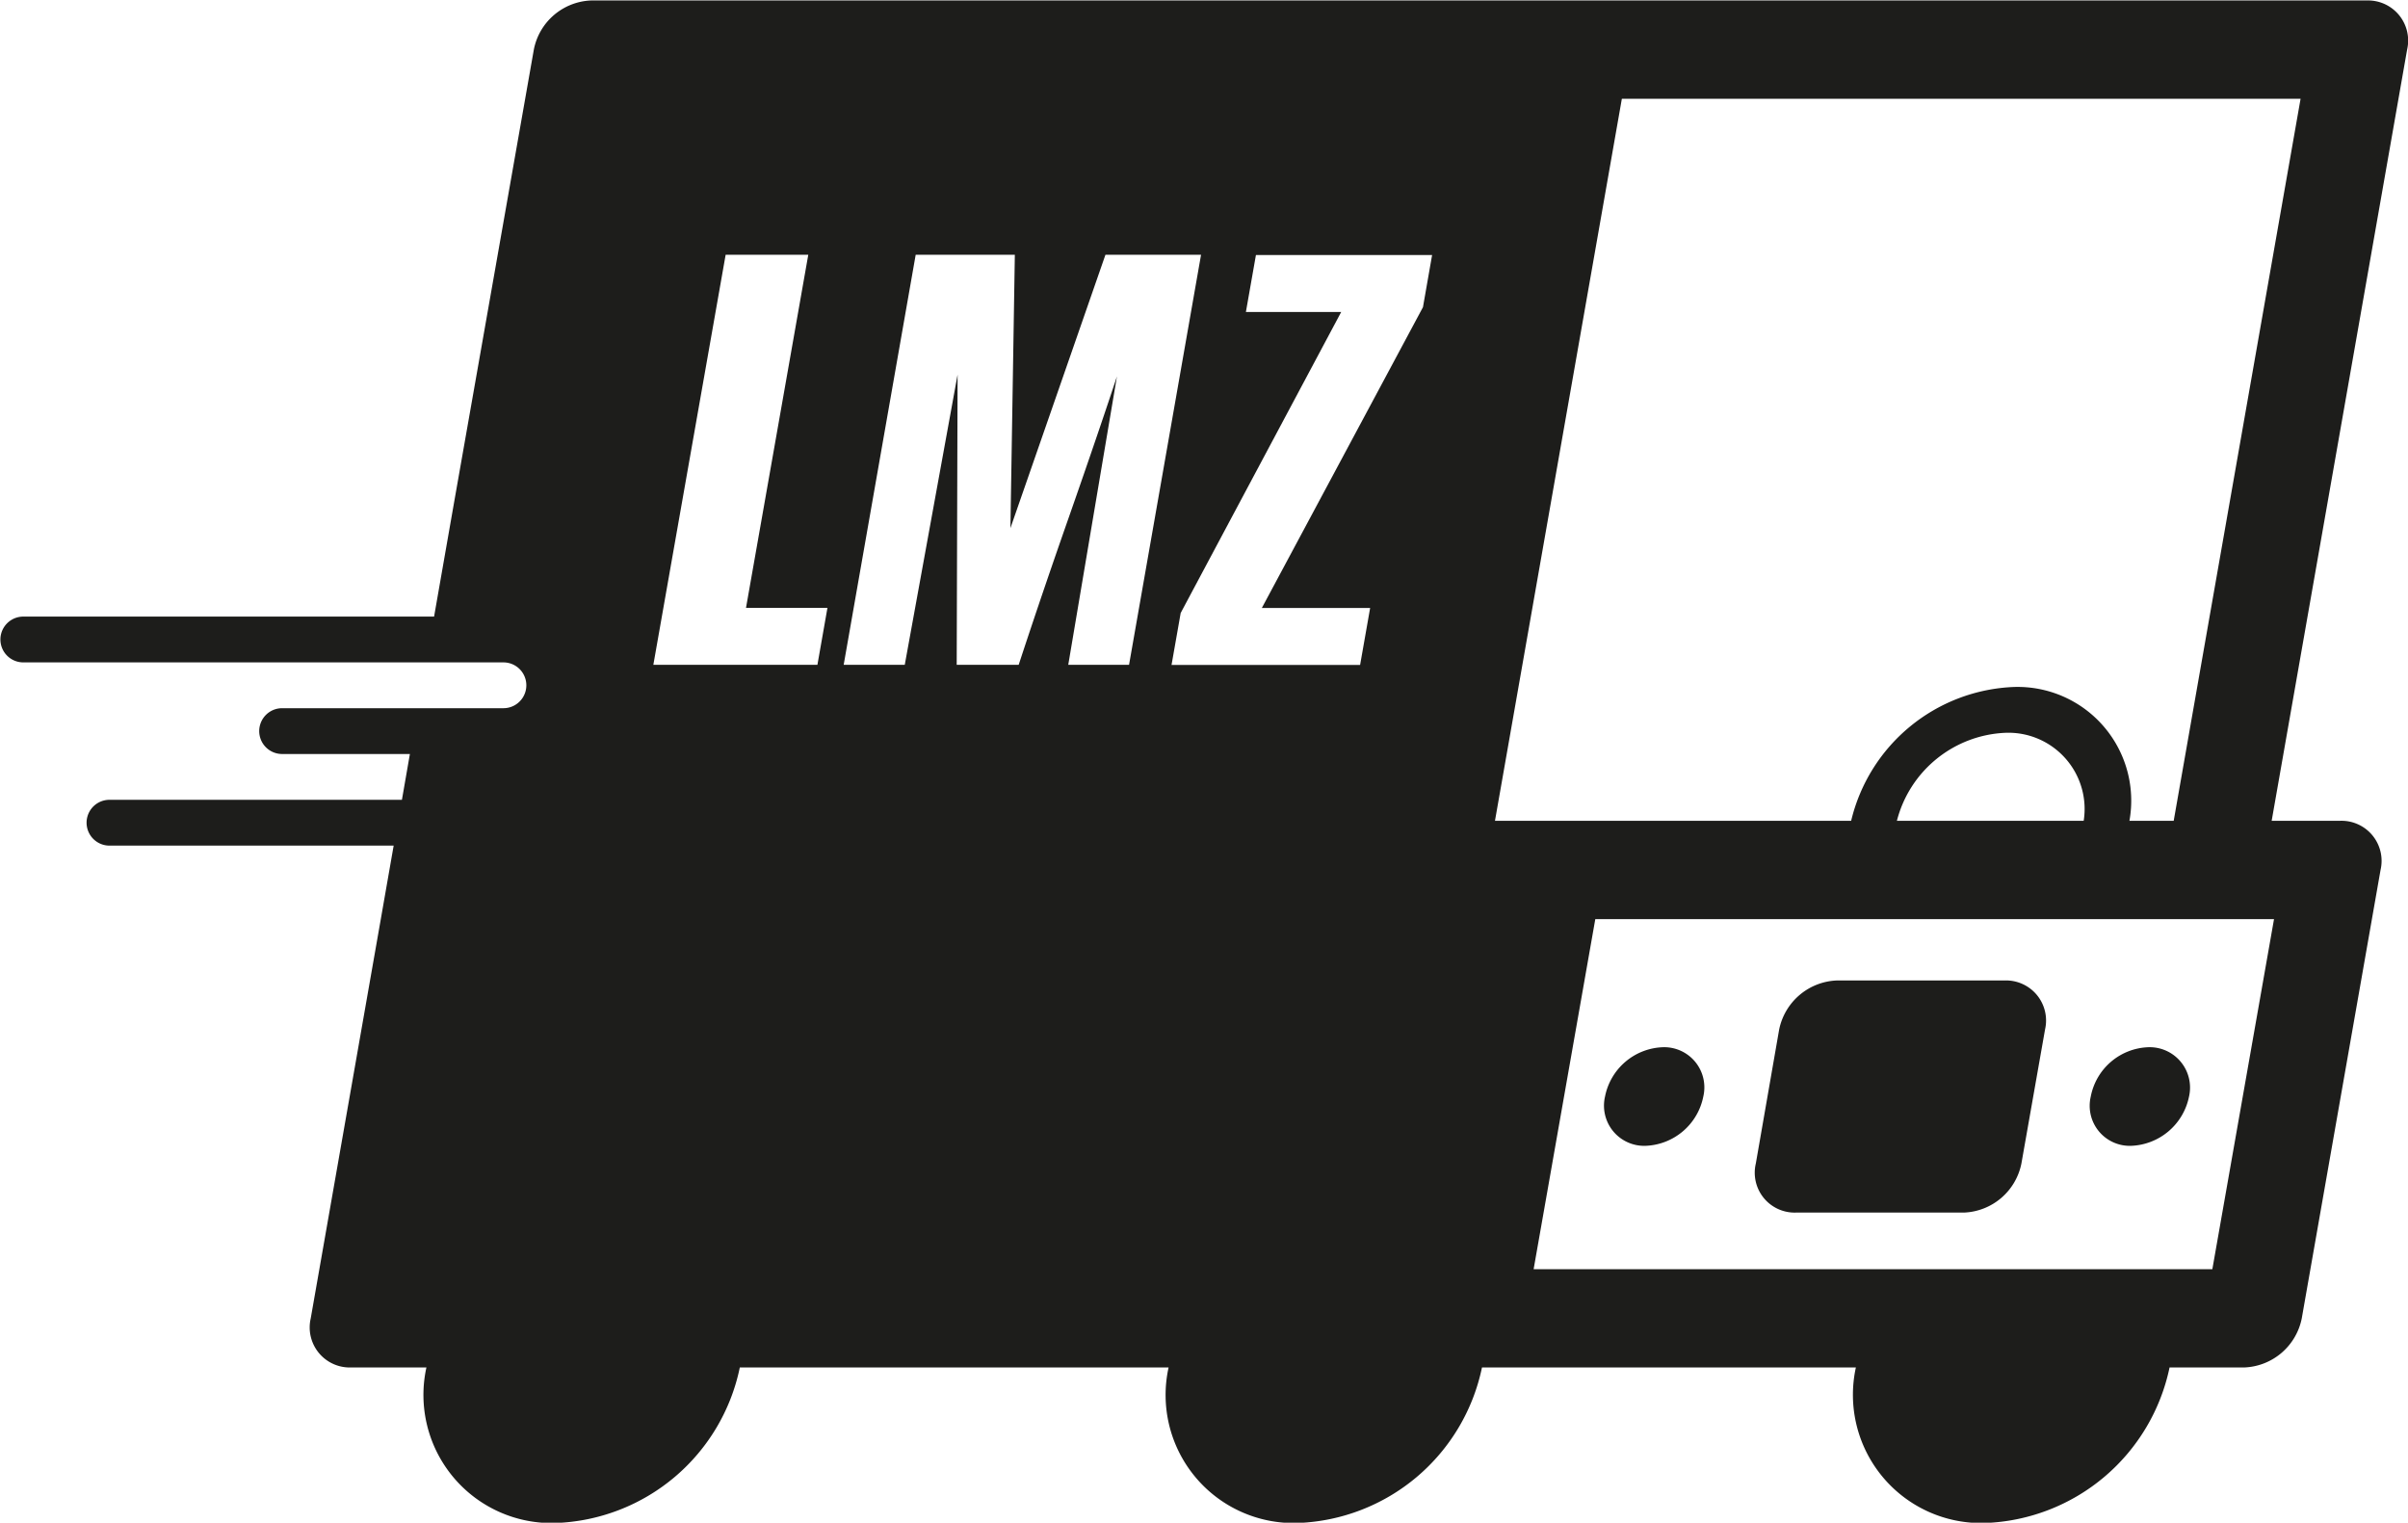
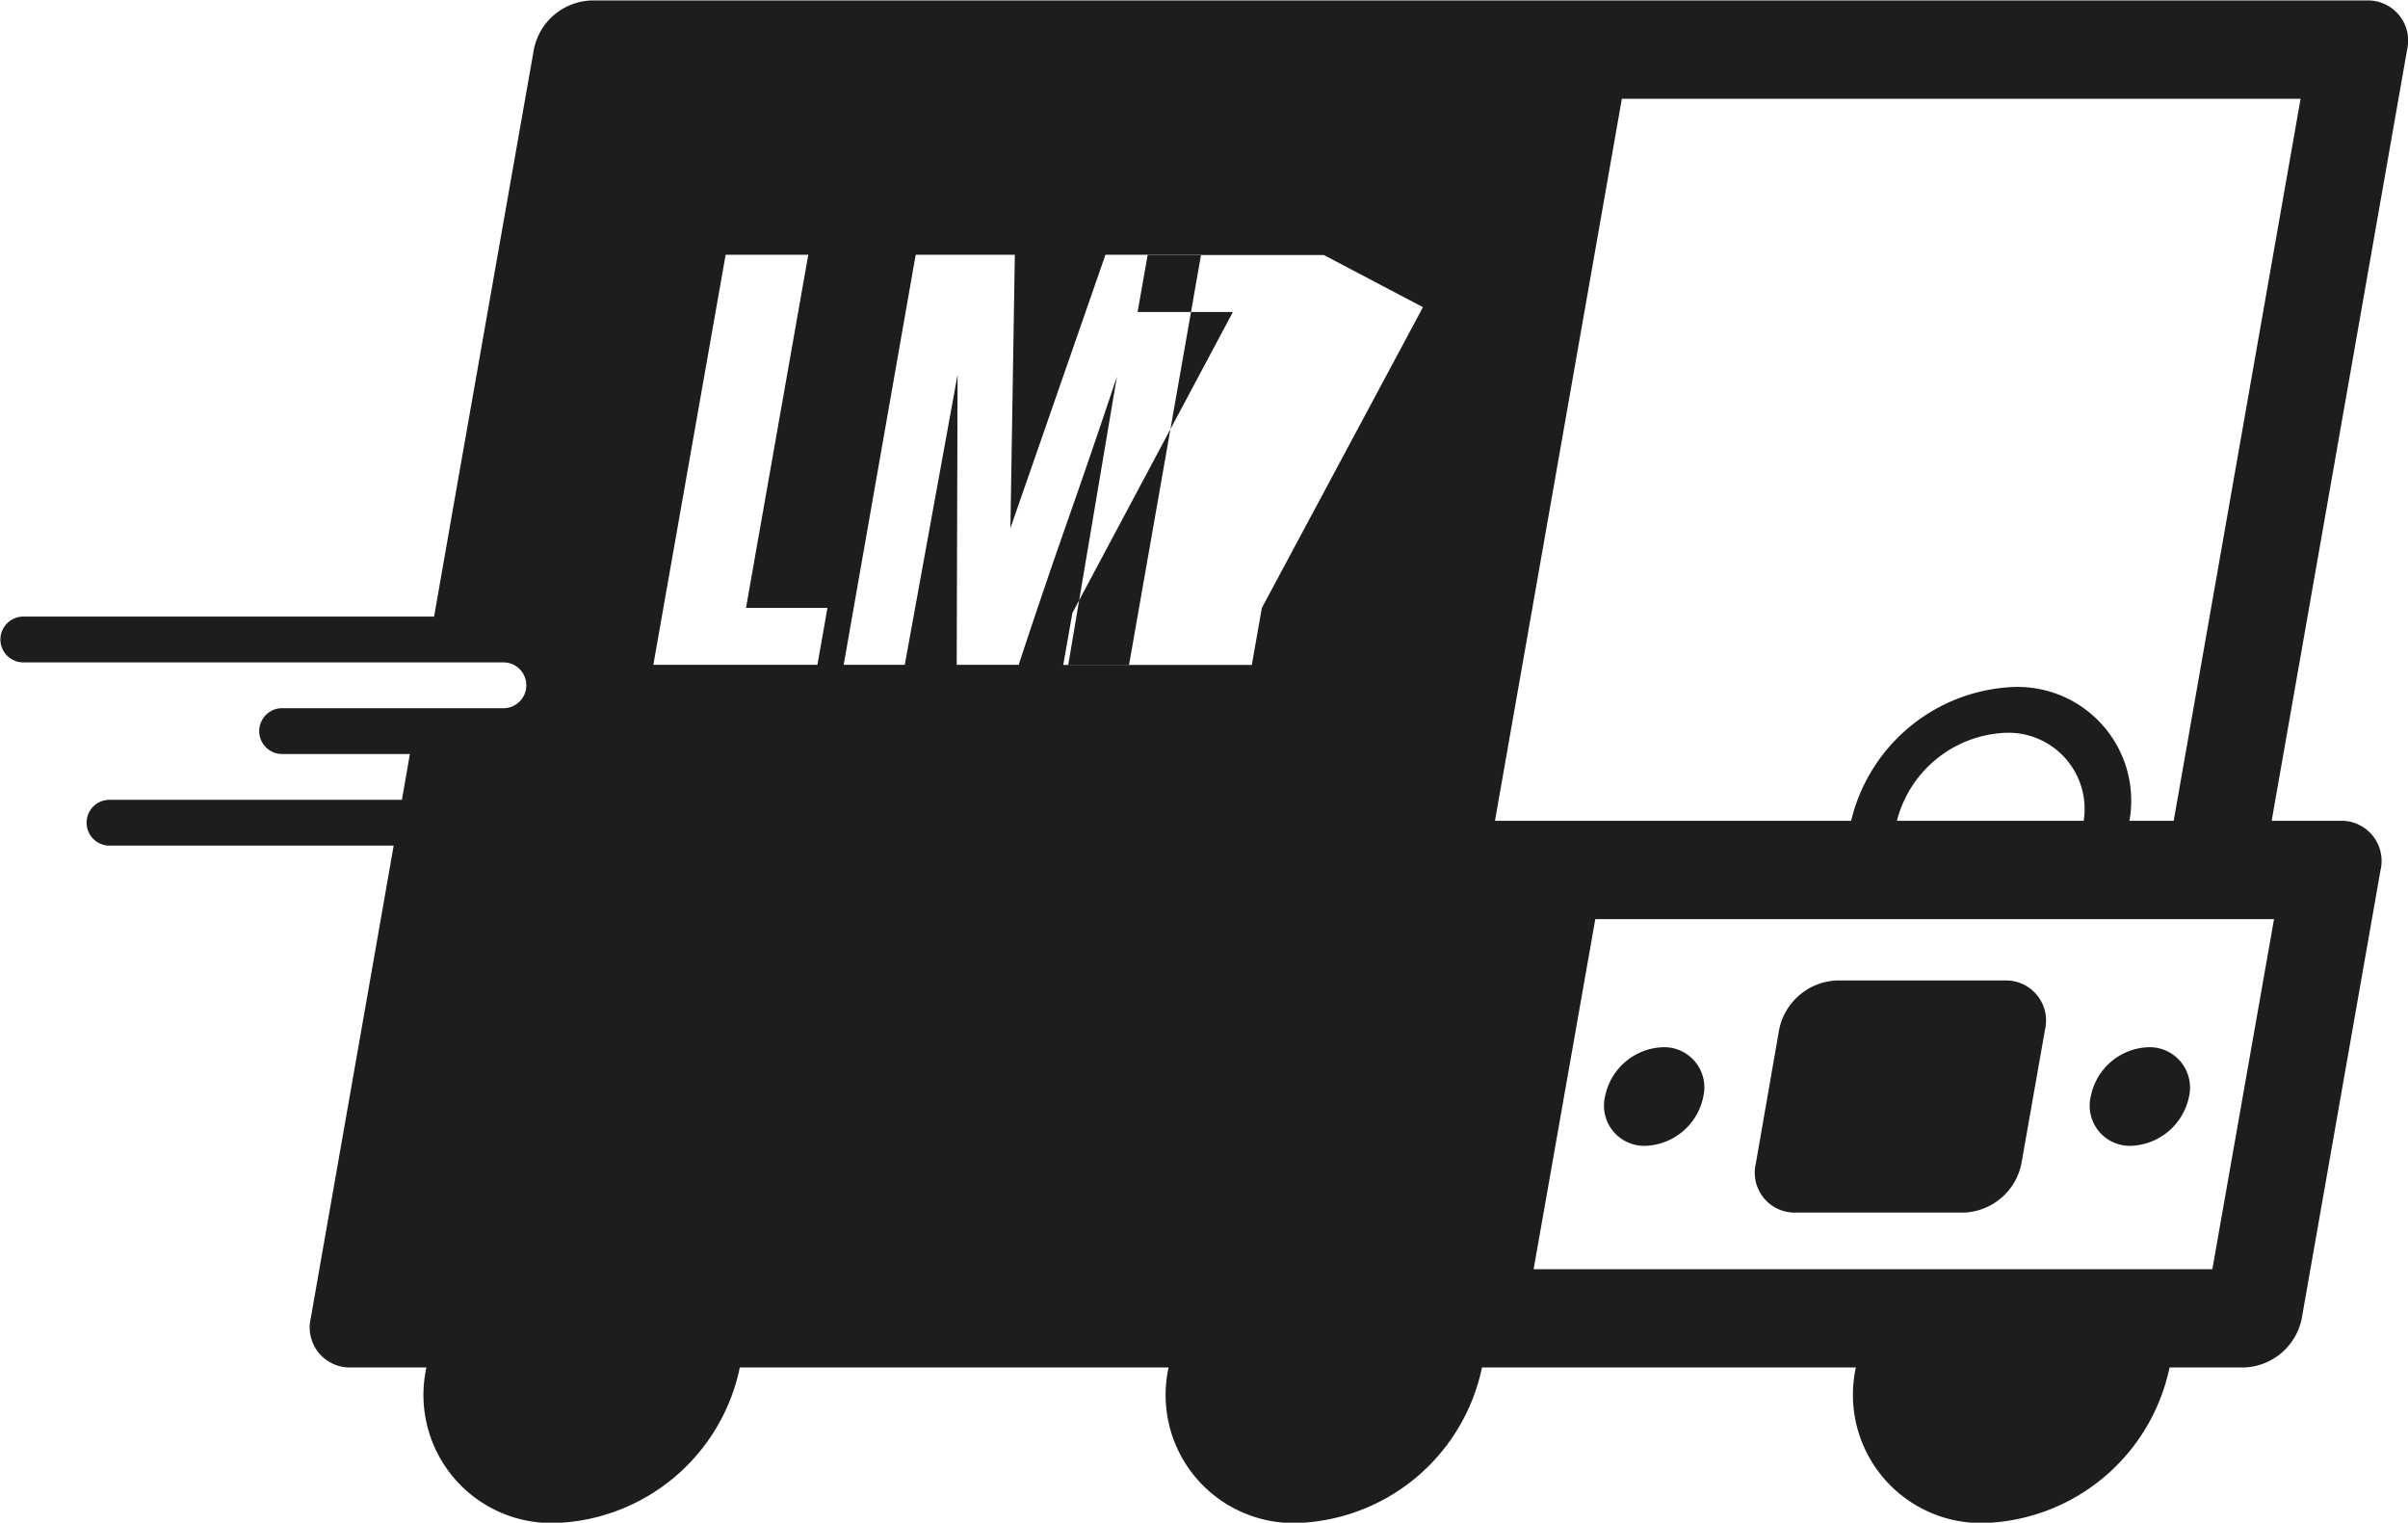
<svg xmlns="http://www.w3.org/2000/svg" width="81.6" height="51.594" viewBox="0 0 81.6 51.594">
  <defs>
    <style>
      .cls-1 {
        fill: #1d1d1b;
        fill-rule: evenodd;
      }
    </style>
  </defs>
-   <path id="Icon_Livraison" data-name="Icon Livraison" class="cls-1" d="M1827.2,483.586h5.69a2.069,2.069,0,0,0,1.95-1.665l0.8-4.536a1.358,1.358,0,0,0-1.37-1.664h-5.68a2.079,2.079,0,0,0-1.96,1.664l-0.79,4.536A1.352,1.352,0,0,0,1827.2,483.586Zm-5.1-2.262a2.074,2.074,0,0,0,1.96-1.671,1.361,1.361,0,0,0-1.37-1.67,2.073,2.073,0,0,0-1.96,1.67A1.362,1.362,0,0,0,1822.1,481.324Zm16.46,0a2.083,2.083,0,0,0,1.96-1.671,1.368,1.368,0,0,0-1.38-1.67,2.062,2.062,0,0,0-1.95,1.67A1.358,1.358,0,0,0,1838.56,481.324Zm7.98-38.808h-60.17a2.059,2.059,0,0,0-1.94,1.666l-2.71,15.385-0.67,3.825h-13.92a0.776,0.776,0,0,0,0,1.552h16.27a0.776,0.776,0,0,1,0,1.552h-7.5a0.776,0.776,0,0,0,0,1.552h4.33l-0.27,1.552h-9.91a0.776,0.776,0,0,0,0,1.552h9.63l-0.43,2.459-2.38,13.558a1.357,1.357,0,0,0,1.36,1.665h2.56a4.341,4.341,0,0,0,4.39,5.269,6.612,6.612,0,0,0,6.23-5.269h14.53a4.339,4.339,0,0,0,4.38,5.269,6.623,6.623,0,0,0,6.24-5.269h12.67a4.345,4.345,0,0,0,4.39,5.269,6.632,6.632,0,0,0,6.24-5.269h2.53a2.069,2.069,0,0,0,1.95-1.665l2.67-15.193a1.359,1.359,0,0,0-1.37-1.665h-2.32l4.59-26.13A1.359,1.359,0,0,0,1846.54,442.516Zm-52.5,22.51h-5.56l2.45-13.893h2.8l-2.11,11.963h2.76Zm10.56,0h-2.06l1.65-9.772c-0.33,1-.88,2.632-1.67,4.886s-1.33,3.883-1.66,4.886h-2.1l0.03-9.833-1.79,9.833h-2.07l2.44-13.893h3.36l-0.15,9.262,3.22-9.262h3.24Zm9.96-12.118L1809.1,463.1h3.67l-0.34,1.93h-6.39l0.31-1.76,5.44-10.2h-3.23l0.34-1.93h5.97Zm28.84,20.734-2.09,11.862h-23l2.09-11.862h23Zm-6.45-3.33h-6.33a3.972,3.972,0,0,1,3.69-2.983A2.583,2.583,0,0,1,1836.95,470.312Zm3.05,0h-1.5a3.853,3.853,0,0,0-3.92-4.535,5.91,5.91,0,0,0-5.51,4.535H1817l4.3-24.466h23Z" transform="translate(-1766.34 -442.5)" />
+   <path id="Icon_Livraison" data-name="Icon Livraison" class="cls-1" d="M1827.2,483.586h5.69a2.069,2.069,0,0,0,1.95-1.665l0.8-4.536a1.358,1.358,0,0,0-1.37-1.664h-5.68a2.079,2.079,0,0,0-1.96,1.664l-0.79,4.536A1.352,1.352,0,0,0,1827.2,483.586Zm-5.1-2.262a2.074,2.074,0,0,0,1.96-1.671,1.361,1.361,0,0,0-1.37-1.67,2.073,2.073,0,0,0-1.96,1.67A1.362,1.362,0,0,0,1822.1,481.324Zm16.46,0a2.083,2.083,0,0,0,1.96-1.671,1.368,1.368,0,0,0-1.38-1.67,2.062,2.062,0,0,0-1.95,1.67A1.358,1.358,0,0,0,1838.56,481.324Zm7.98-38.808h-60.17a2.059,2.059,0,0,0-1.94,1.666l-2.71,15.385-0.67,3.825h-13.92a0.776,0.776,0,0,0,0,1.552h16.27a0.776,0.776,0,0,1,0,1.552h-7.5a0.776,0.776,0,0,0,0,1.552h4.33l-0.27,1.552h-9.91a0.776,0.776,0,0,0,0,1.552h9.63l-0.43,2.459-2.38,13.558a1.357,1.357,0,0,0,1.36,1.665h2.56a4.341,4.341,0,0,0,4.39,5.269,6.612,6.612,0,0,0,6.23-5.269h14.53a4.339,4.339,0,0,0,4.38,5.269,6.623,6.623,0,0,0,6.24-5.269h12.67a4.345,4.345,0,0,0,4.39,5.269,6.632,6.632,0,0,0,6.24-5.269h2.53a2.069,2.069,0,0,0,1.95-1.665l2.67-15.193a1.359,1.359,0,0,0-1.37-1.665h-2.32l4.59-26.13A1.359,1.359,0,0,0,1846.54,442.516Zm-52.5,22.51h-5.56l2.45-13.893h2.8l-2.11,11.963h2.76Zm10.56,0h-2.06l1.65-9.772c-0.33,1-.88,2.632-1.67,4.886s-1.33,3.883-1.66,4.886h-2.1l0.03-9.833-1.79,9.833h-2.07l2.44-13.893h3.36l-0.15,9.262,3.22-9.262h3.24Zm9.96-12.118L1809.1,463.1l-0.34,1.93h-6.39l0.31-1.76,5.44-10.2h-3.23l0.34-1.93h5.97Zm28.84,20.734-2.09,11.862h-23l2.09-11.862h23Zm-6.45-3.33h-6.33a3.972,3.972,0,0,1,3.69-2.983A2.583,2.583,0,0,1,1836.95,470.312Zm3.05,0h-1.5a3.853,3.853,0,0,0-3.92-4.535,5.91,5.91,0,0,0-5.51,4.535H1817l4.3-24.466h23Z" transform="translate(-1766.34 -442.5)" />
</svg>